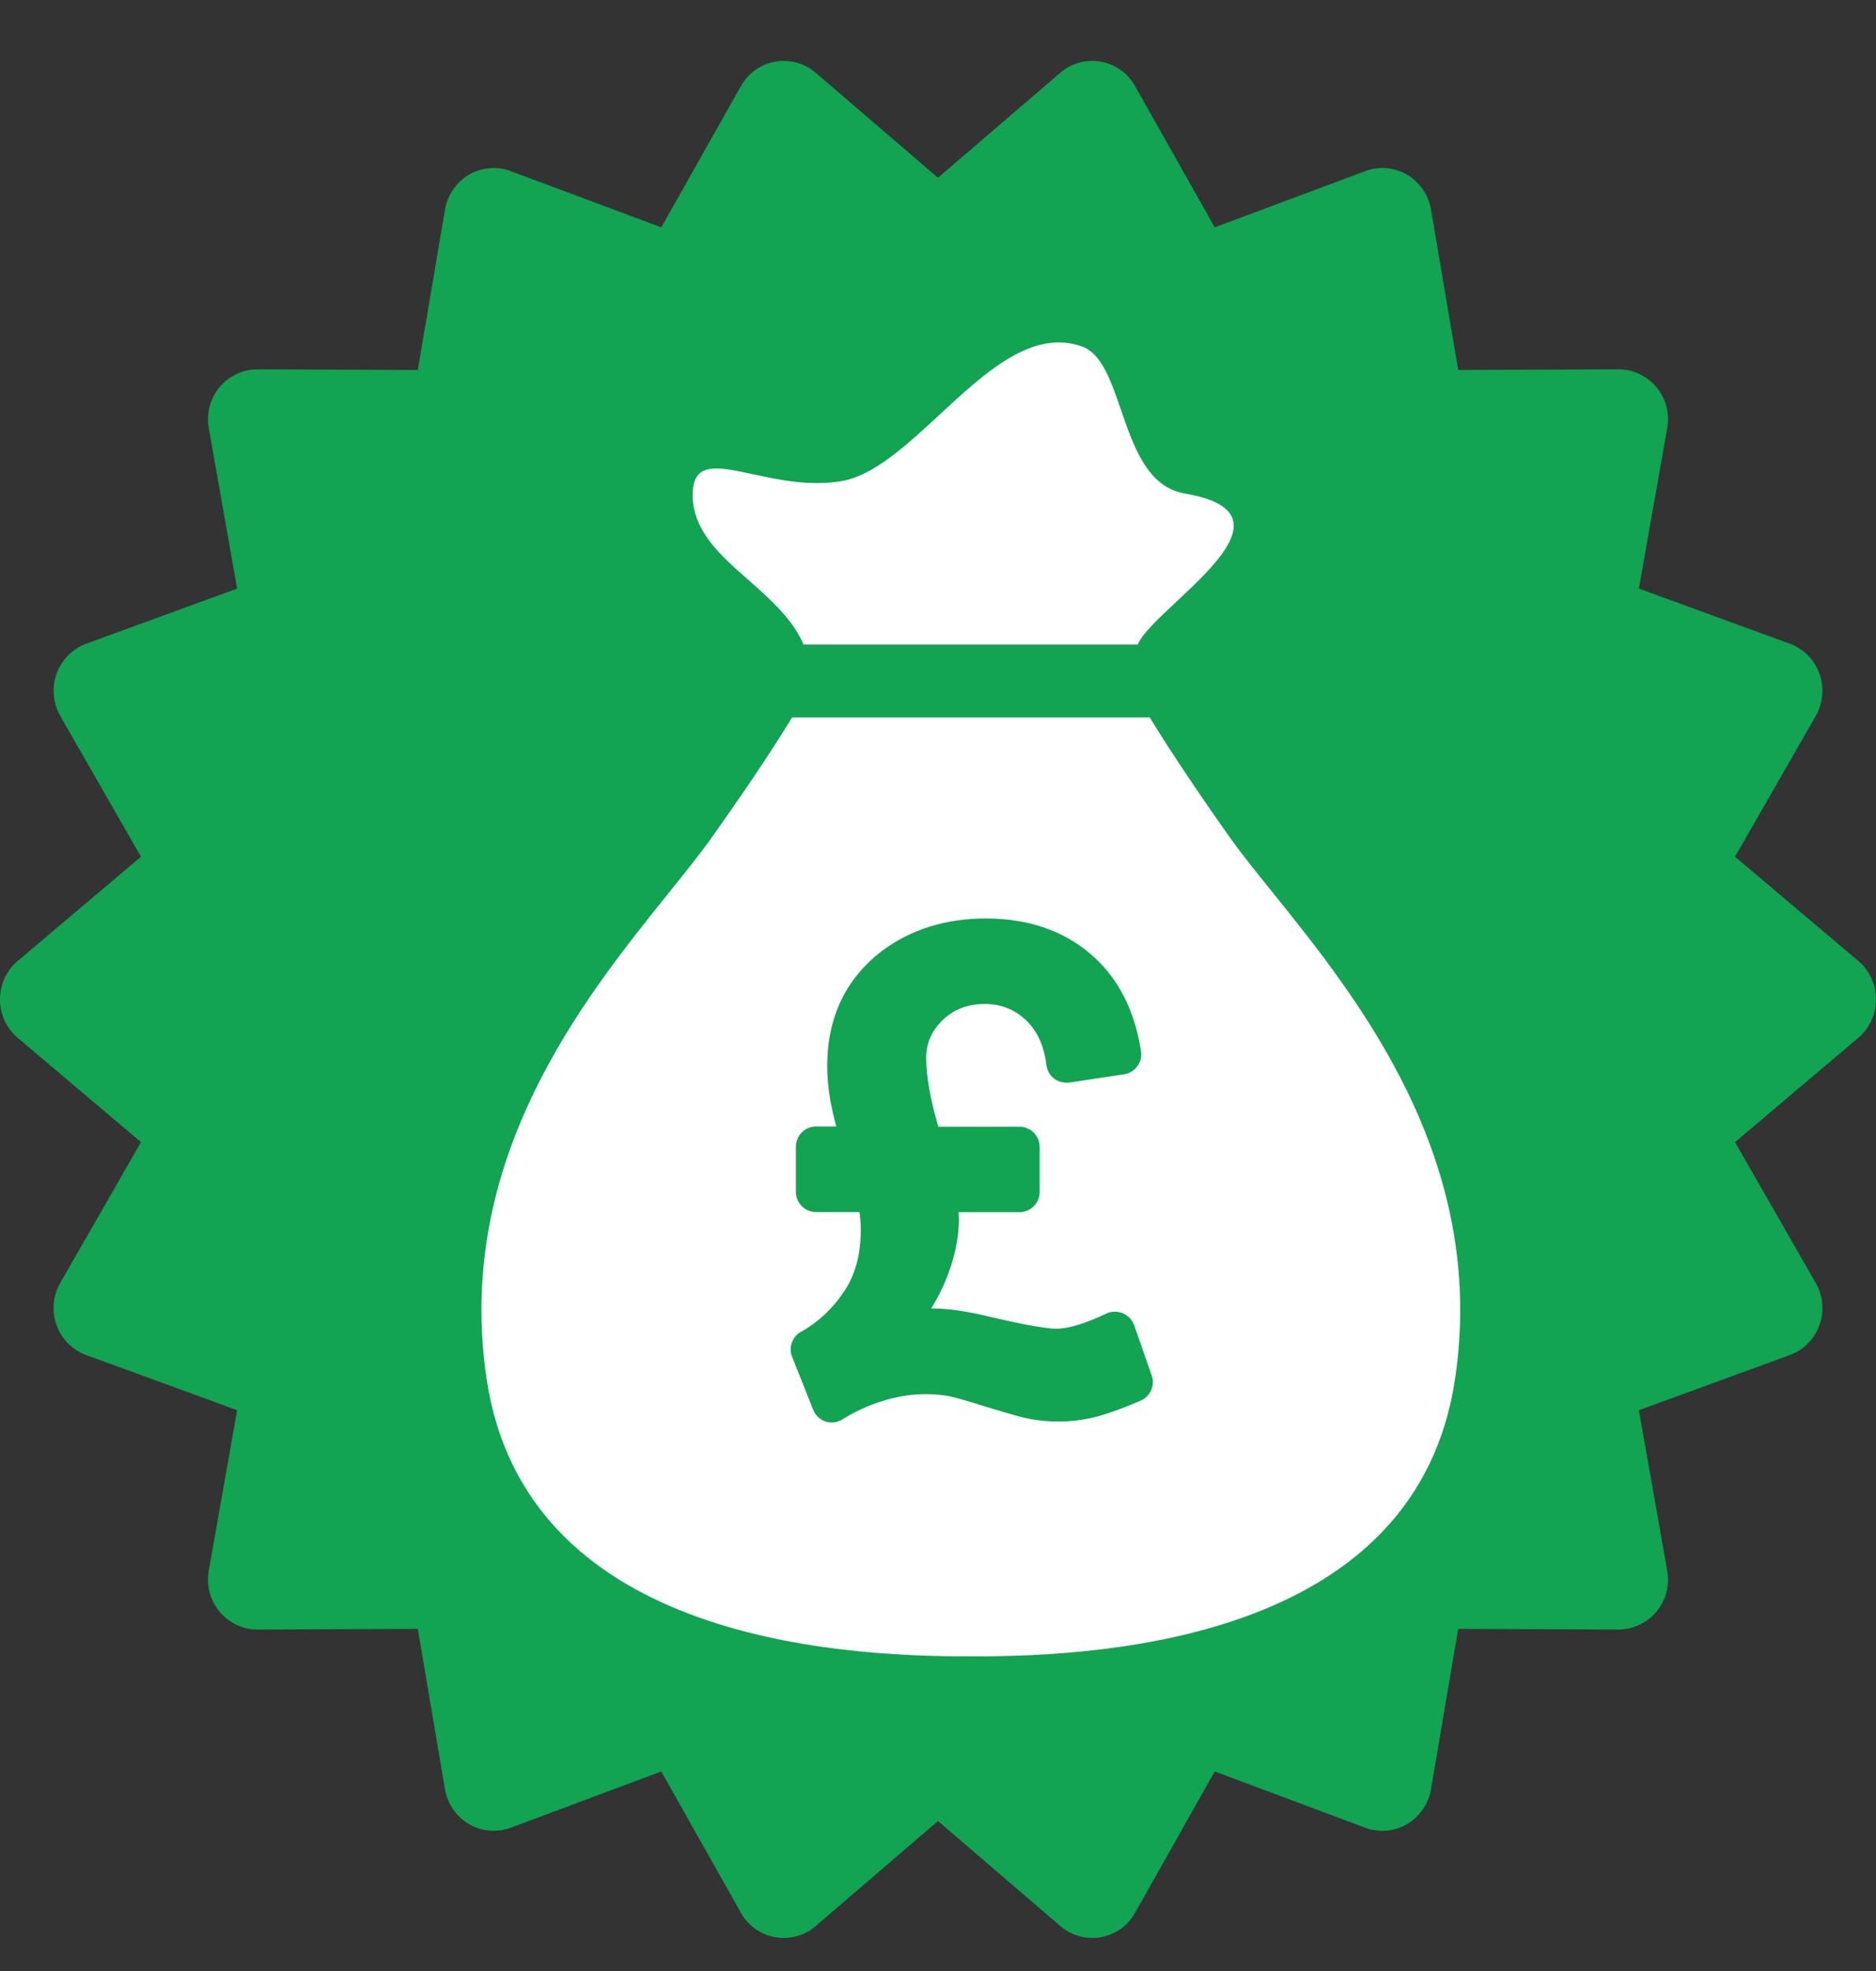
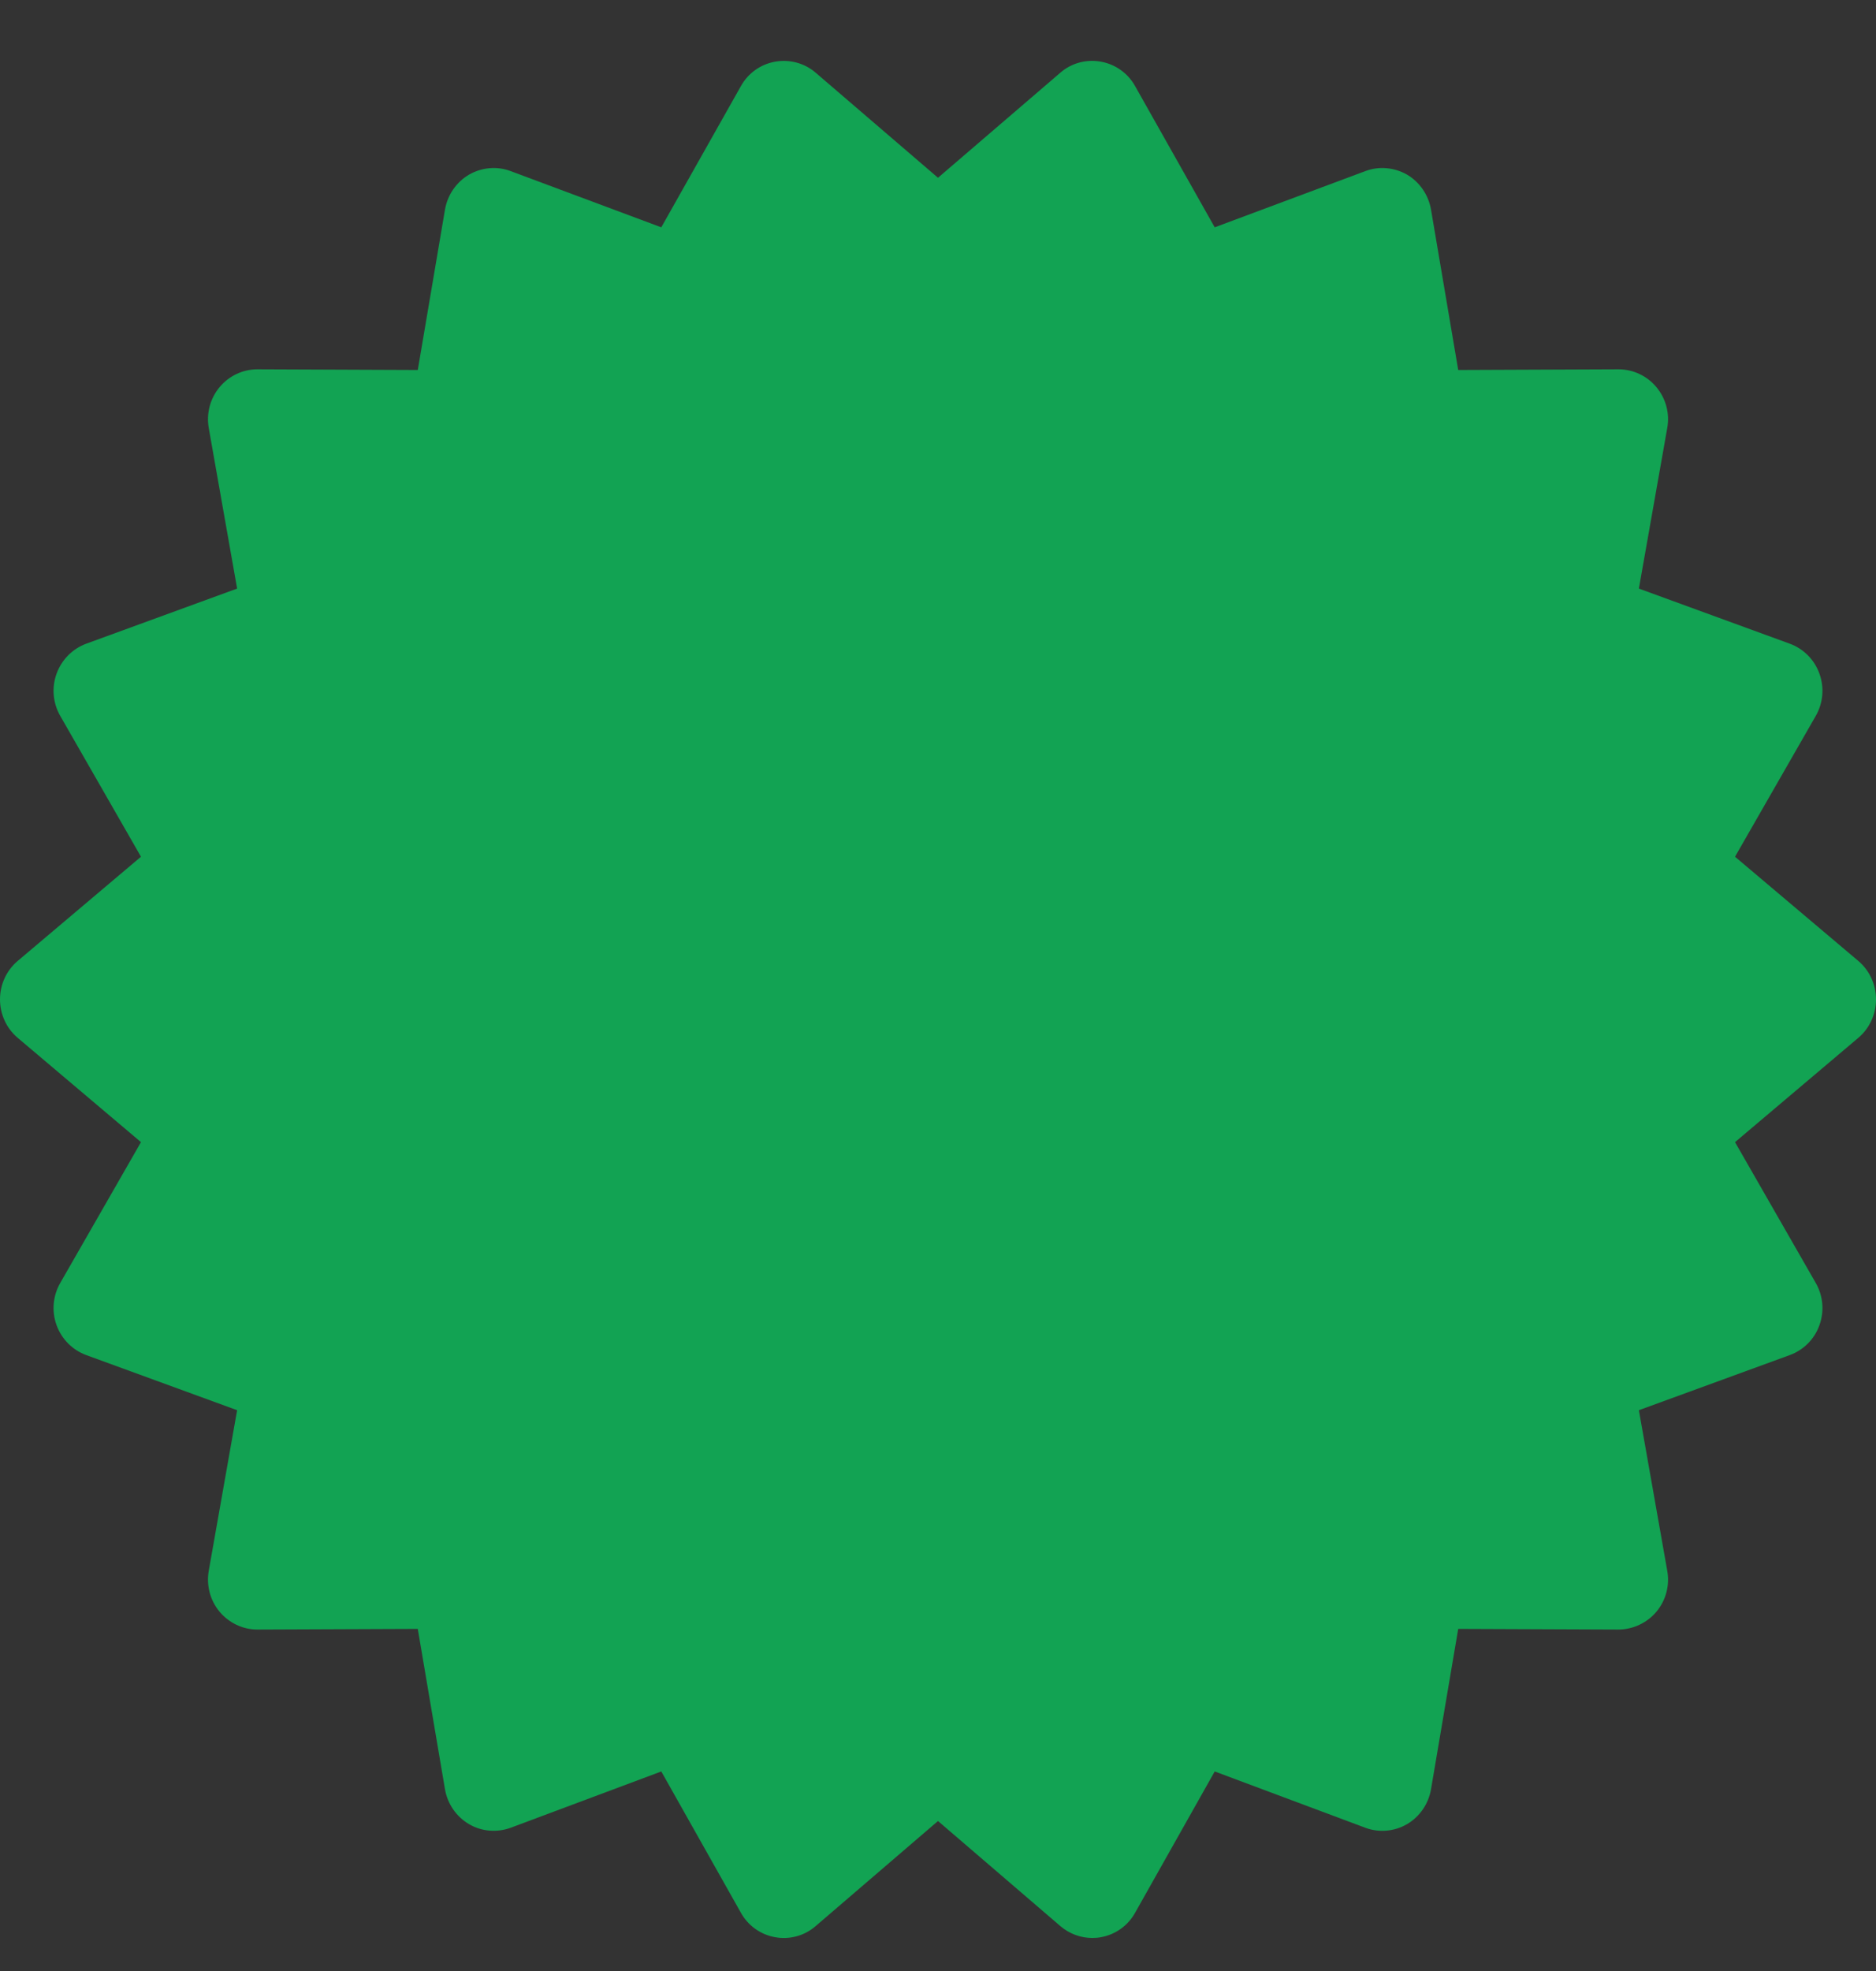
<svg xmlns="http://www.w3.org/2000/svg" width="20" height="21" viewBox="0 0 20 21" fill="none">
  <rect x="0" y="0" width="20" height="21" fill="#333333" stroke="none" />
  <path fill-rule="evenodd" clip-rule="evenodd" d="M20 10.648C20 10.489 19.931 10.339 19.811 10.238L18.497 9.128L19.357 7.629C19.436 7.492 19.451 7.327 19.397 7.178C19.344 7.029 19.228 6.912 19.08 6.858L17.472 6.271L17.774 4.563C17.803 4.407 17.761 4.248 17.66 4.126C17.56 4.005 17.412 3.935 17.256 3.935H17.255L15.546 3.942L15.256 2.233C15.229 2.077 15.135 1.94 15.001 1.861C14.865 1.783 14.701 1.768 14.556 1.823L12.95 2.422L12.101 0.917C12.024 0.779 11.89 0.684 11.736 0.657C11.583 0.629 11.423 0.671 11.305 0.774L10 1.894L8.695 0.774C8.577 0.672 8.418 0.63 8.264 0.657C8.11 0.684 7.976 0.779 7.899 0.917L7.05 2.422L5.444 1.823C5.299 1.768 5.135 1.783 5 1.861C4.865 1.94 4.771 2.077 4.744 2.233L4.454 3.942L2.745 3.935H2.743C2.588 3.935 2.44 4.005 2.34 4.126C2.239 4.248 2.198 4.407 2.226 4.563L2.528 6.271L0.92 6.858C0.773 6.912 0.657 7.029 0.603 7.178C0.549 7.327 0.564 7.492 0.643 7.629L1.503 9.128L0.189 10.238C0.069 10.339 0 10.489 0 10.648C0 10.807 0.069 10.957 0.189 11.058L1.503 12.169L0.643 13.668C0.564 13.804 0.549 13.97 0.603 14.119C0.657 14.268 0.773 14.384 0.92 14.438L2.528 15.025L2.226 16.733C2.198 16.889 2.239 17.049 2.34 17.171C2.44 17.291 2.588 17.362 2.743 17.362H2.745L4.454 17.355L4.744 19.064C4.771 19.22 4.865 19.356 5 19.435C5.133 19.514 5.298 19.527 5.444 19.474L7.05 18.874L7.899 20.38C7.976 20.518 8.11 20.613 8.264 20.64C8.417 20.668 8.577 20.625 8.695 20.522L10 19.402L11.305 20.522C11.401 20.604 11.522 20.648 11.644 20.648C11.676 20.648 11.706 20.646 11.736 20.64C11.89 20.613 12.024 20.518 12.101 20.38L12.95 18.874L14.556 19.474C14.701 19.528 14.866 19.514 15.001 19.435C15.135 19.356 15.229 19.22 15.256 19.064L15.546 17.355L17.255 17.362C17.406 17.362 17.559 17.292 17.66 17.171C17.761 17.049 17.803 16.889 17.774 16.733L17.472 15.025L19.08 14.438C19.228 14.384 19.344 14.268 19.397 14.119C19.451 13.97 19.436 13.804 19.357 13.668L18.497 12.169L19.811 11.058C19.931 10.957 20 10.807 20 10.648Z" fill="#12A353" />
-   <path fill-rule="evenodd" clip-rule="evenodd" d="M11.951 4.368C12.087 4.762 12.234 5.19 12.63 5.258C13.599 5.422 13.012 5.971 12.538 6.414C12.347 6.593 12.175 6.754 12.13 6.867H8.567C8.45 6.595 8.213 6.386 7.982 6.182C7.685 5.921 7.397 5.667 7.385 5.298C7.371 4.911 7.639 4.969 8.029 5.053C8.302 5.112 8.634 5.183 8.972 5.126C9.316 5.066 9.663 4.746 10.017 4.418C10.504 3.967 11.006 3.502 11.536 3.692C11.745 3.767 11.844 4.057 11.951 4.368ZM13.099 8.905C12.647 8.265 12.394 7.868 12.258 7.644H8.444C8.308 7.868 8.055 8.265 7.601 8.905C7.474 9.085 7.311 9.288 7.129 9.514C6.219 10.645 4.842 12.356 5.187 14.687C5.592 17.419 8.811 17.652 10.35 17.648C11.891 17.653 15.11 17.42 15.513 14.687C15.858 12.356 14.482 10.645 13.572 9.514C13.389 9.288 13.226 9.085 13.099 8.905ZM12.159 14.924C11.953 15.012 11.787 15.071 11.662 15.101C11.537 15.131 11.409 15.146 11.284 15.146C11.18 15.146 11.073 15.136 10.969 15.116C10.928 15.109 10.839 15.088 10.524 14.992C10.253 14.907 10.151 14.882 10.115 14.874C9.884 14.836 9.653 14.851 9.416 14.925C9.261 14.972 9.115 15.038 8.985 15.121C8.95 15.144 8.908 15.156 8.869 15.156C8.846 15.156 8.822 15.152 8.801 15.145C8.74 15.125 8.692 15.08 8.669 15.019L8.445 14.457C8.404 14.357 8.445 14.242 8.54 14.189C8.718 14.091 8.872 13.948 8.996 13.764C9.117 13.588 9.177 13.366 9.177 13.102C9.177 13.041 9.172 12.978 9.163 12.914H8.7C8.581 12.914 8.485 12.817 8.485 12.7V12.218C8.485 12.099 8.581 12.002 8.7 12.002H8.916C8.884 11.884 8.865 11.793 8.852 11.723C8.831 11.602 8.819 11.479 8.819 11.359C8.819 10.839 9.016 10.427 9.404 10.131C9.712 9.901 10.085 9.786 10.51 9.786C10.954 9.786 11.327 9.911 11.621 10.16C11.916 10.409 12.098 10.76 12.164 11.202C12.173 11.257 12.159 11.314 12.125 11.36C12.091 11.407 12.041 11.438 11.983 11.446L11.401 11.534C11.344 11.54 11.284 11.527 11.238 11.492C11.195 11.459 11.163 11.407 11.156 11.349C11.131 11.139 11.056 10.979 10.932 10.864C10.809 10.751 10.668 10.697 10.499 10.697C10.315 10.697 10.168 10.754 10.047 10.871C9.932 10.983 9.874 11.115 9.874 11.275C9.874 11.463 9.918 11.708 10.003 12.004H10.868C10.987 12.004 11.084 12.101 11.084 12.22V12.701C11.084 12.819 10.987 12.915 10.868 12.915H10.219C10.221 12.939 10.223 12.963 10.223 12.987C10.223 13.203 10.171 13.433 10.07 13.67C10.031 13.76 9.983 13.851 9.927 13.941C10.11 13.941 10.304 13.969 10.554 14.03C11.02 14.14 11.198 14.157 11.263 14.157C11.39 14.157 11.572 14.101 11.794 13.996C11.845 13.97 11.909 13.968 11.97 13.992C12.027 14.016 12.069 14.061 12.091 14.118L12.279 14.657C12.316 14.761 12.263 14.879 12.159 14.924Z" fill="white" />
</svg>